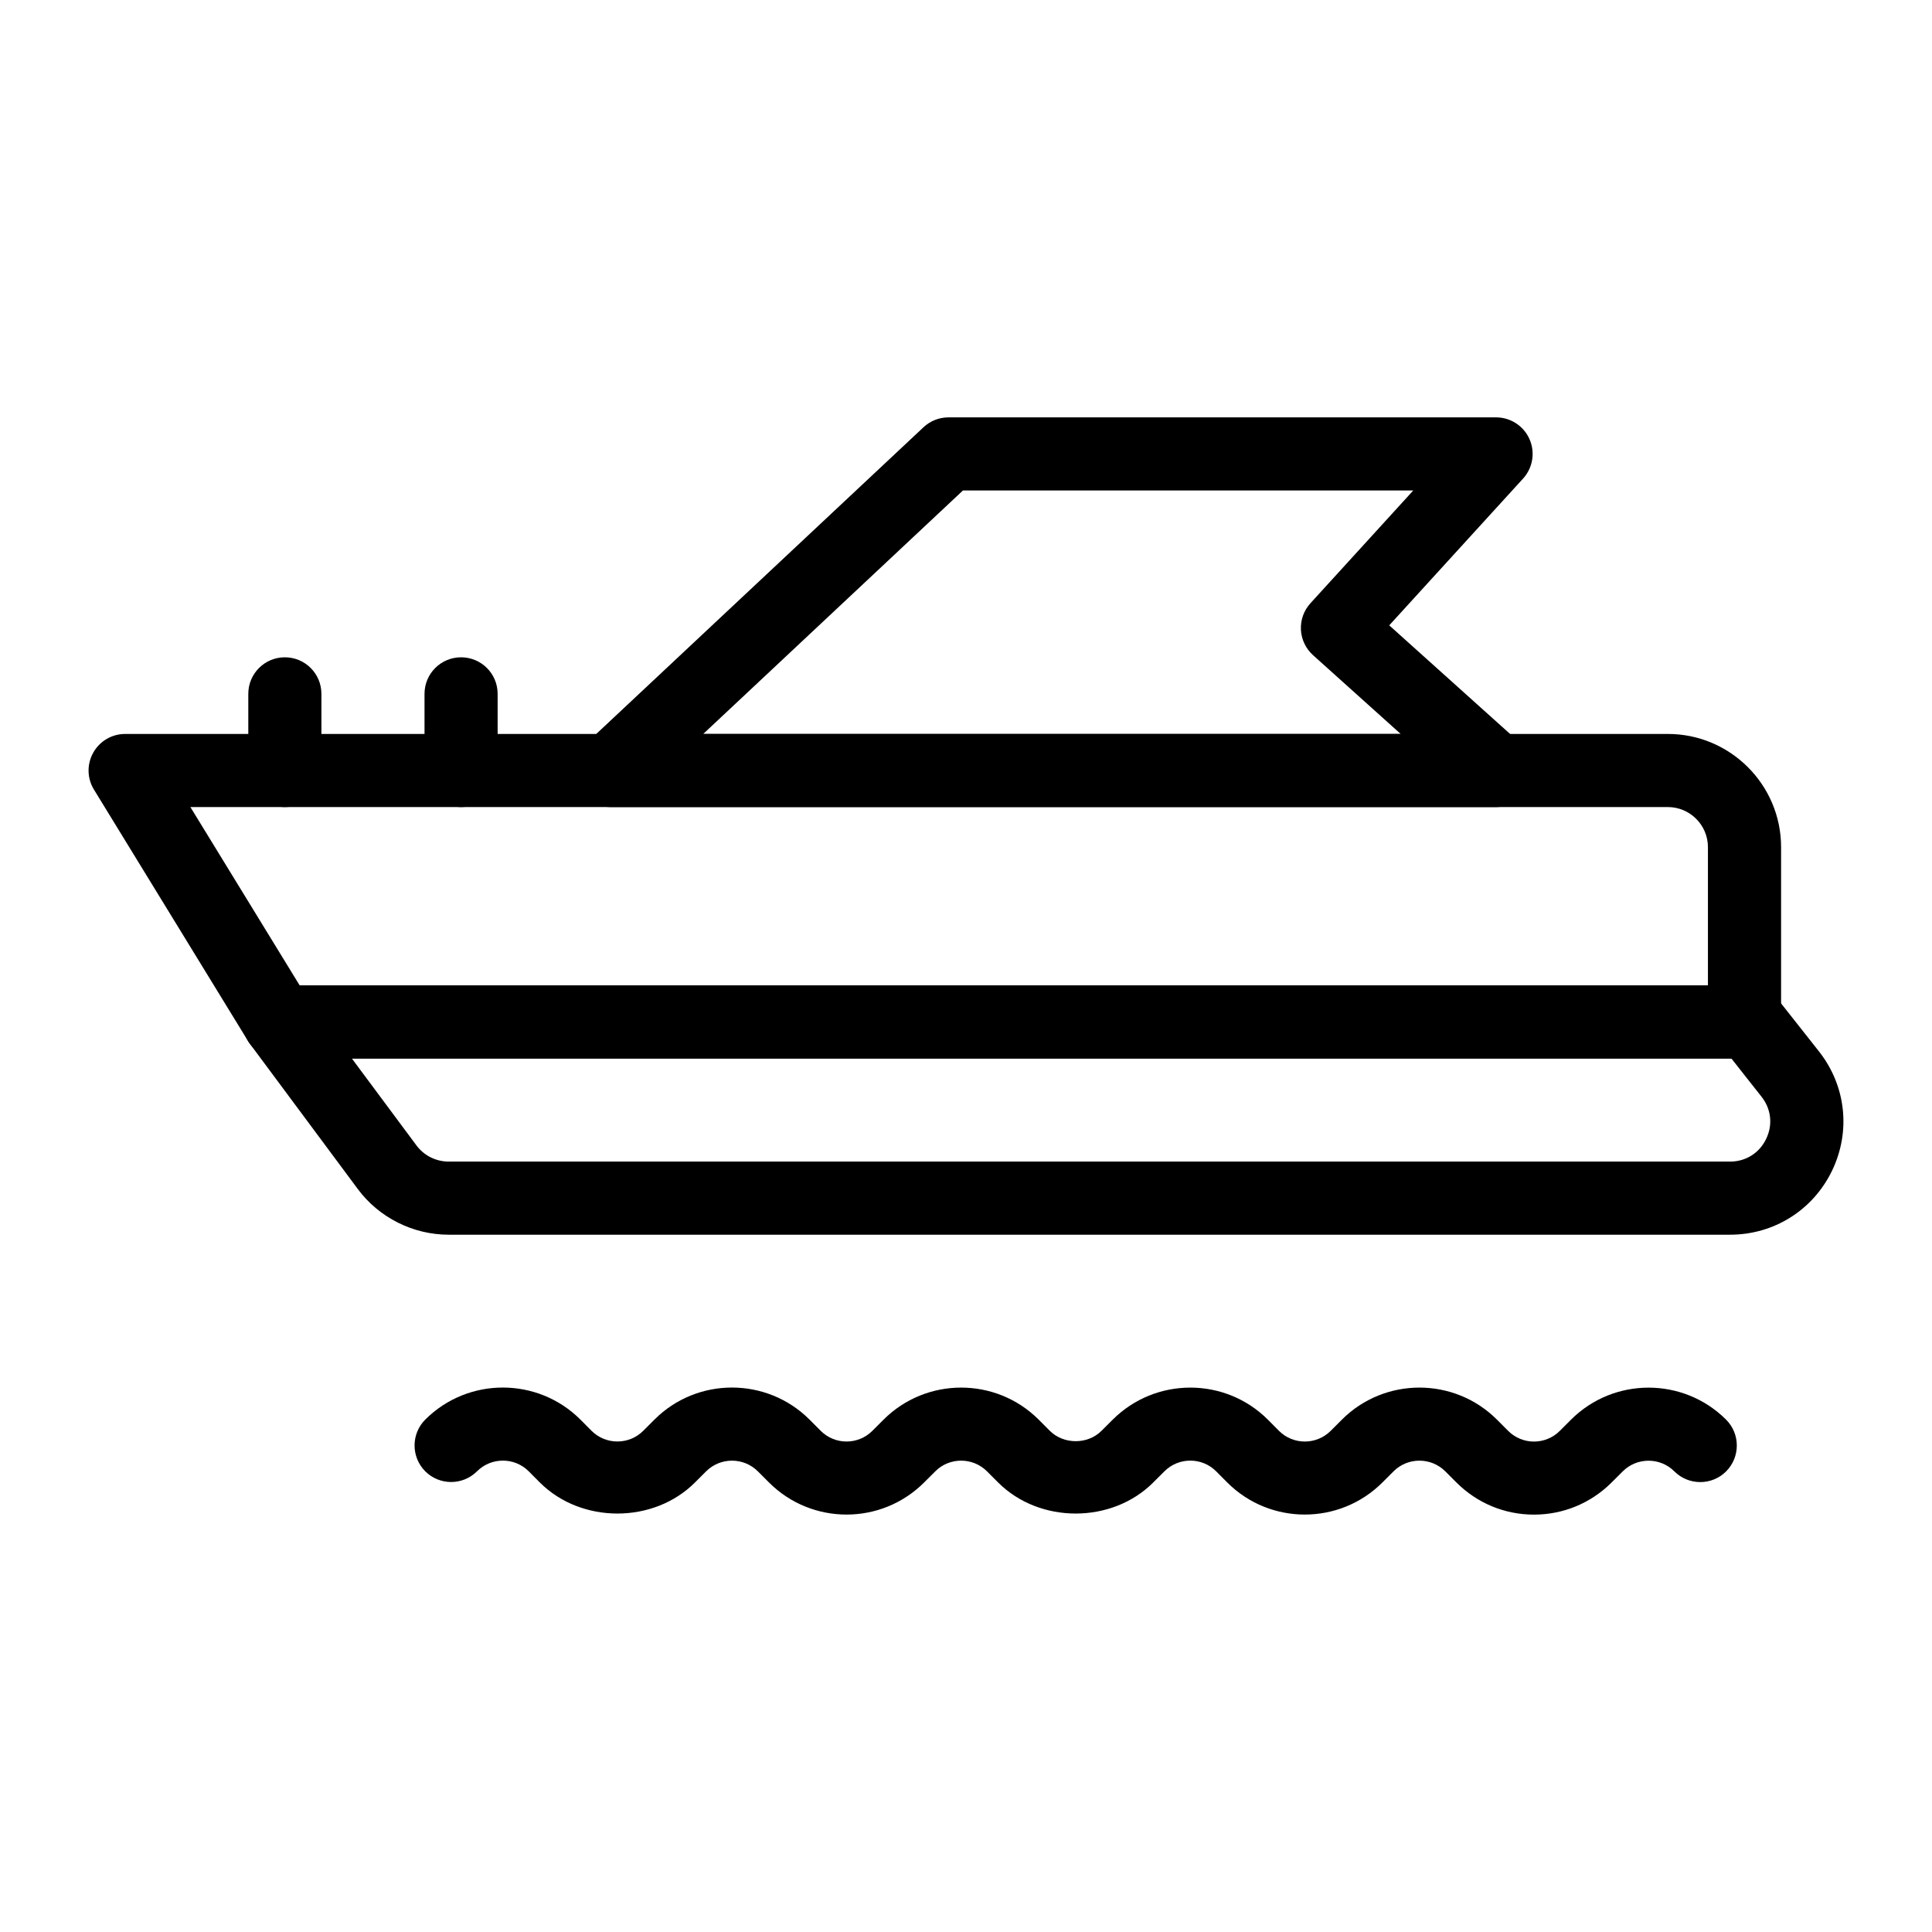
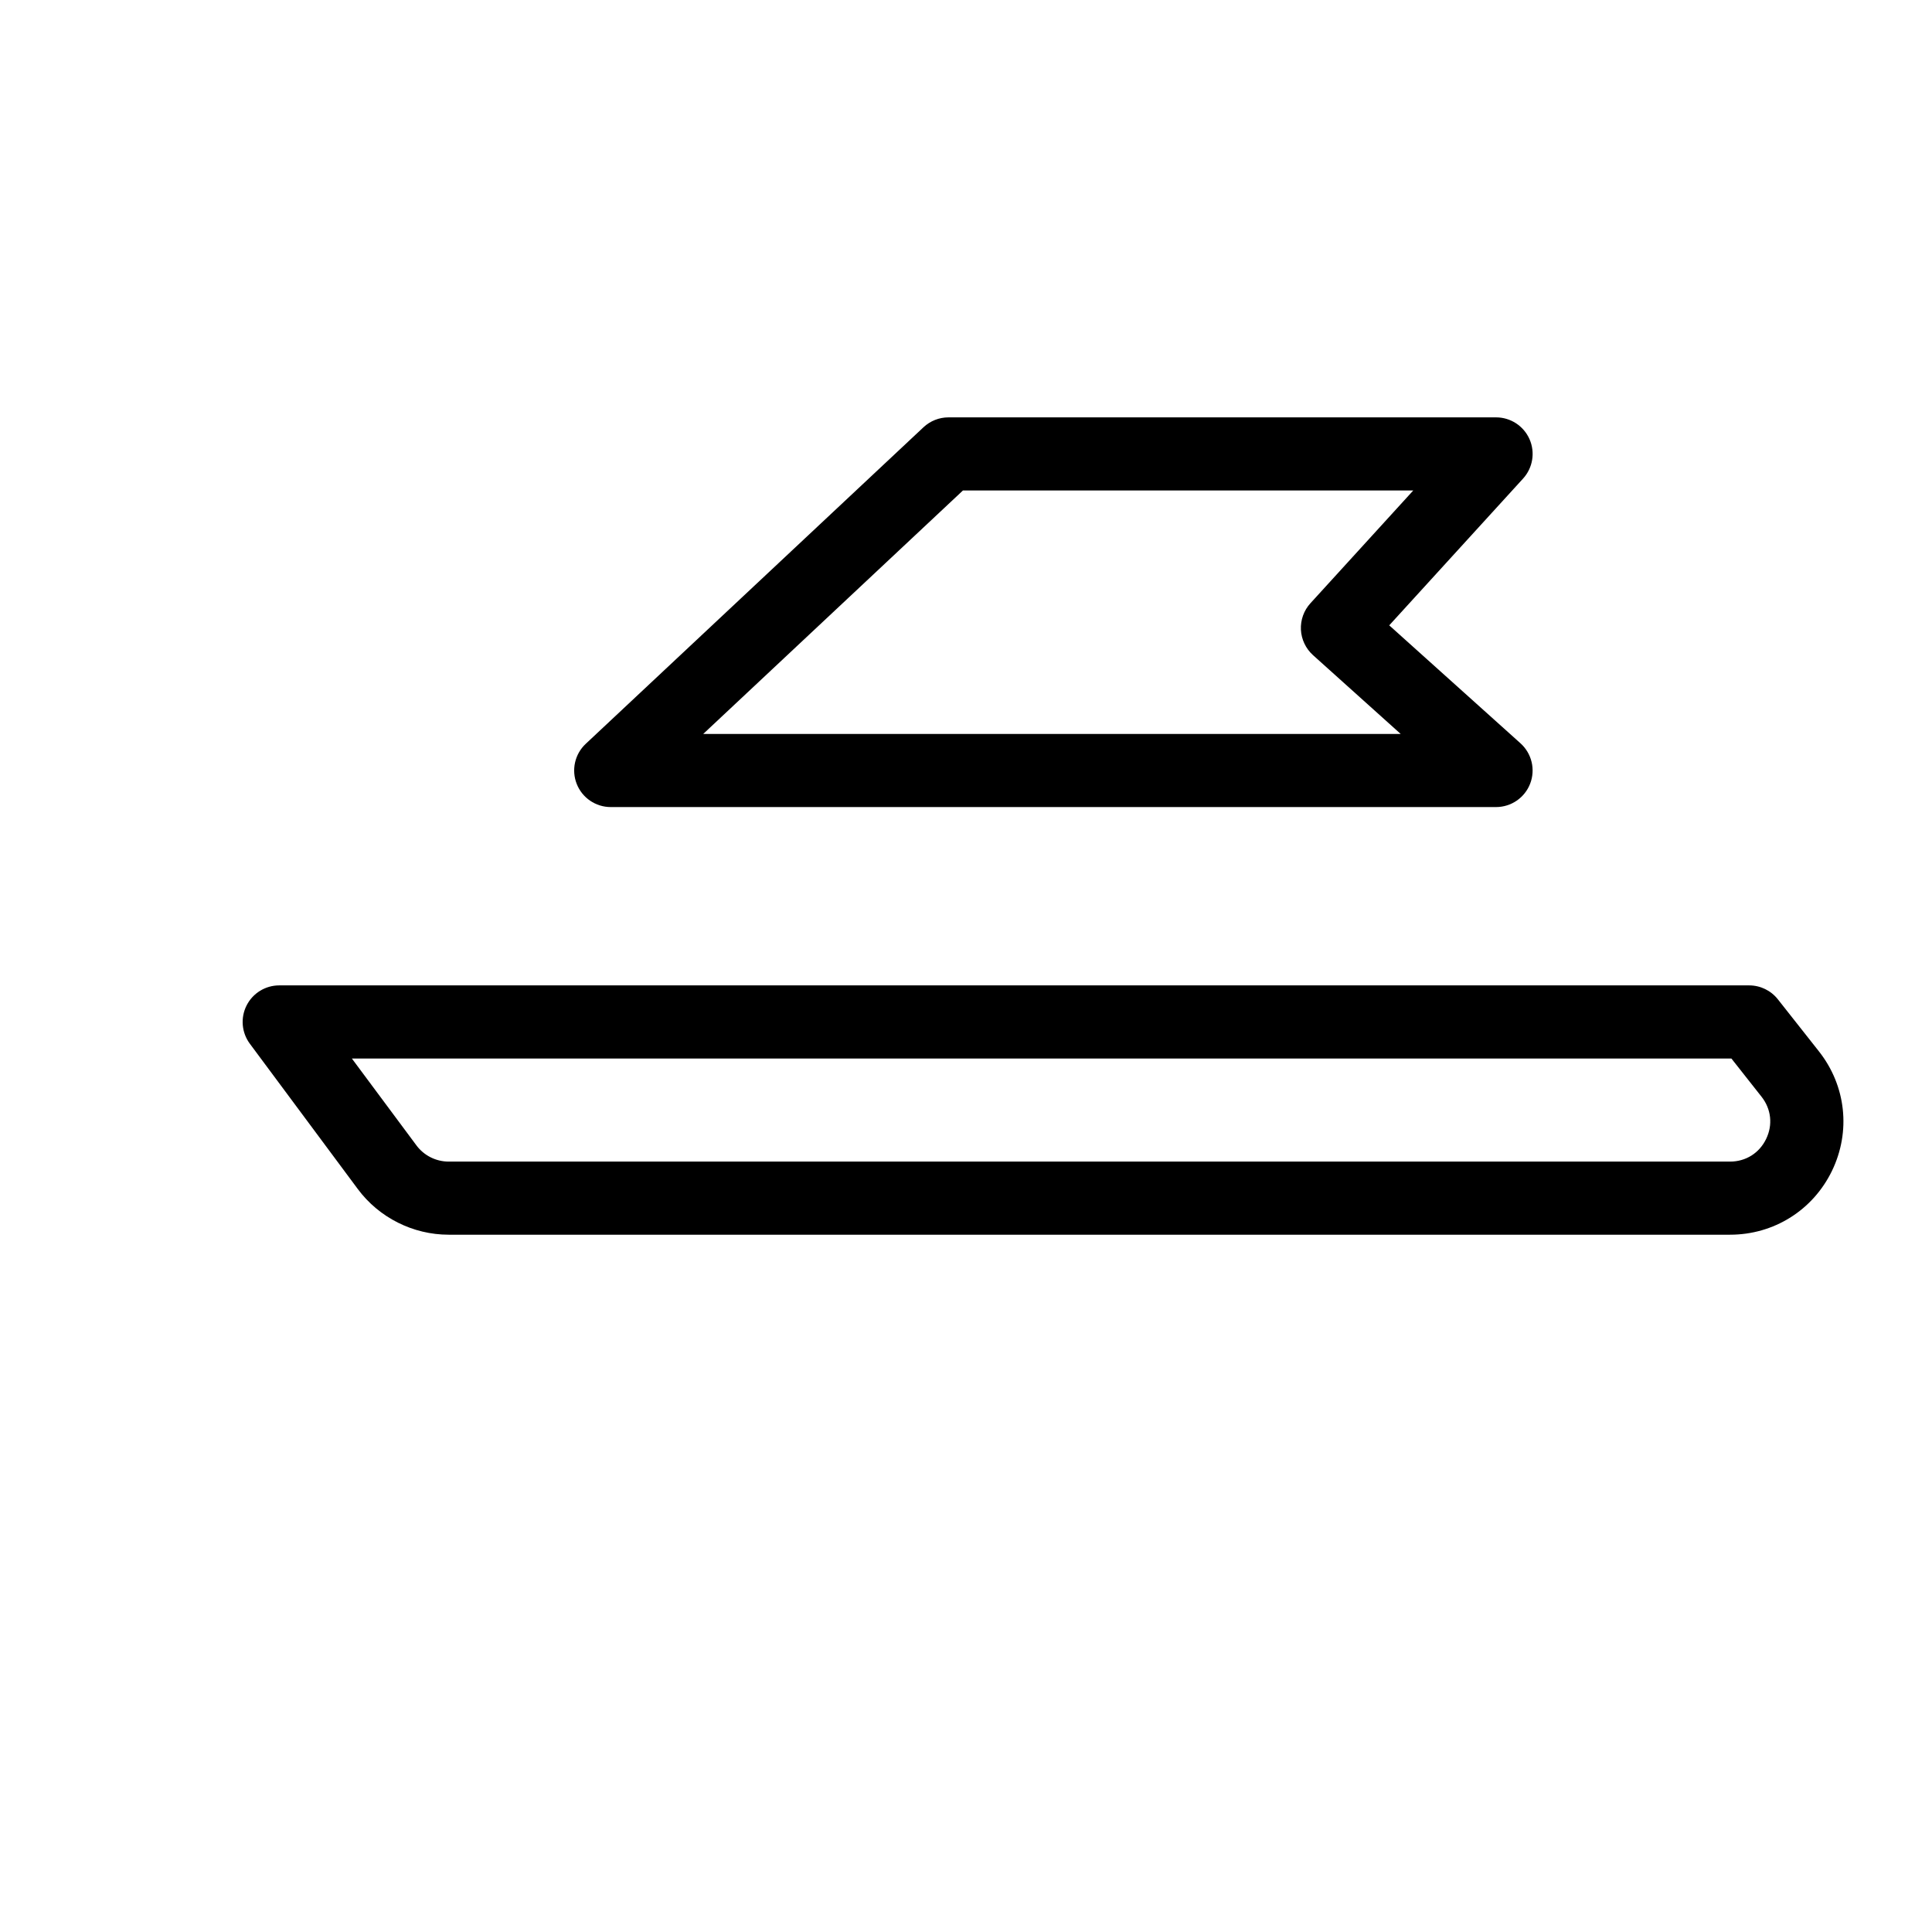
<svg xmlns="http://www.w3.org/2000/svg" fill="#000000" width="800px" height="800px" version="1.1" viewBox="144 144 512 512">
  <g>
    <path d="m540.47 357.88h-234.62c-3.973 0-7.551-2.43-9.008-6.121-1.465-3.699-0.52-7.918 2.383-10.637l89.508-83.895c1.797-1.684 4.164-2.621 6.625-2.621h145.11c3.84 0 7.312 2.262 8.867 5.773 1.551 3.512 0.879 7.606-1.703 10.445l-35.473 38.898 34.789 31.262c2.981 2.688 4.004 6.934 2.562 10.684-1.438 3.742-5.035 6.211-9.047 6.211zm-210.11-19.375h184.84l-23.246-20.891c-1.91-1.73-3.066-4.152-3.199-6.727-0.121-2.582 0.777-5.102 2.516-7.012l27.258-29.891h-119.34z" />
-     <path d="m219.49 357.88c-5.356 0-9.688-4.332-9.688-9.688v-20.312c0-5.356 4.332-9.688 9.688-9.688 5.356 0 9.688 4.332 9.688 9.688v20.312c0 5.356-4.332 9.688-9.688 9.688z" />
-     <path d="m266.19 357.88c-5.356 0-9.688-4.332-9.688-9.688v-20.312c0-5.356 4.332-9.688 9.688-9.688 5.356 0 9.688 4.332 9.688 9.688v20.312c0.004 5.356-4.332 9.688-9.688 9.688z" />
-     <path d="m607.55 424.52h-389.55c-3.367 0-6.5-1.75-8.262-4.625l-40.836-66.641c-1.836-2.988-1.91-6.738-0.188-9.793 1.711-3.066 4.938-4.957 8.449-4.957h408.84c16.539 0 30.004 13.465 30.004 30.004v41.582c1.543 2.742 1.664 6.094 0.266 8.98-1.633 3.328-5.008 5.449-8.719 5.449zm-384.13-19.379h373.2v-36.637c0-5.856-4.769-10.625-10.625-10.625h-391.54z" />
    <path d="m602.48 471.21h-339.57c-9.453 0-18.461-4.523-24.09-12.102l-28.602-38.5c-2.188-2.941-2.527-6.859-0.879-10.133 1.645-3.273 4.996-5.336 8.656-5.336h389.55c2.973 0 5.773 1.363 7.606 3.691l10.891 13.805c7.18 9.102 8.496 21.23 3.445 31.66-5.062 10.434-15.402 16.914-27.004 16.914zm-365.23-46.691 17.117 23.031c1.996 2.688 5.184 4.285 8.535 4.285h339.57c4.172 0 7.75-2.242 9.566-5.988 1.816-3.746 1.363-7.938-1.219-11.211l-7.977-10.113z" />
-     <path d="m550.52 545.39c-7.758 0-15.062-3.027-20.551-8.516l-2.961-2.961c-3.785-3.766-9.914-3.766-13.699 0l-2.961 2.961c-11.336 11.324-29.777 11.344-41.109 0l-2.961-2.973c-3.773-3.766-9.926-3.766-13.699 0.02l-2.961 2.953c-10.945 10.965-30.117 10.984-41.102 0l-2.961-2.961c-3.766-3.766-9.934-3.773-13.699 0.008l-2.961 2.953c-11.336 11.336-29.766 11.336-41.102 0l-2.961-2.961c-3.785-3.766-9.914-3.766-13.699 0l-2.961 2.961c-10.984 10.984-30.145 10.965-41.109 0l-2.961-2.973c-3.766-3.766-9.914-3.766-13.699 0.02-3.785 3.766-9.926 3.773-13.711-0.008-3.773-3.793-3.773-9.926 0.008-13.711 11.344-11.324 29.785-11.305 41.109 0l2.961 2.981c3.766 3.766 9.914 3.773 13.699-0.008l2.961-2.961c11.305-11.324 29.758-11.336 41.102-0.008l2.961 2.973c3.785 3.785 9.914 3.785 13.699 0l2.961-2.961c11.344-11.324 29.777-11.316 41.102-0.008l2.961 2.973c3.68 3.66 10.047 3.66 13.691 0l2.973-2.961c11.324-11.305 29.766-11.336 41.109-0.008l2.961 2.981c3.766 3.766 9.914 3.773 13.699-0.008l2.961-2.961c11.316-11.324 29.766-11.336 41.102-0.008l2.961 2.973c3.785 3.785 9.914 3.785 13.699 0l2.961-2.961c11.336-11.324 29.766-11.316 41.102-0.008 3.785 3.785 3.785 9.914 0.008 13.711-3.785 3.785-9.926 3.773-13.711 0.008-3.766-3.785-9.934-3.785-13.699 0l-2.961 2.953c-5.488 5.469-12.793 8.496-20.551 8.496z" />
  </g>
</svg>